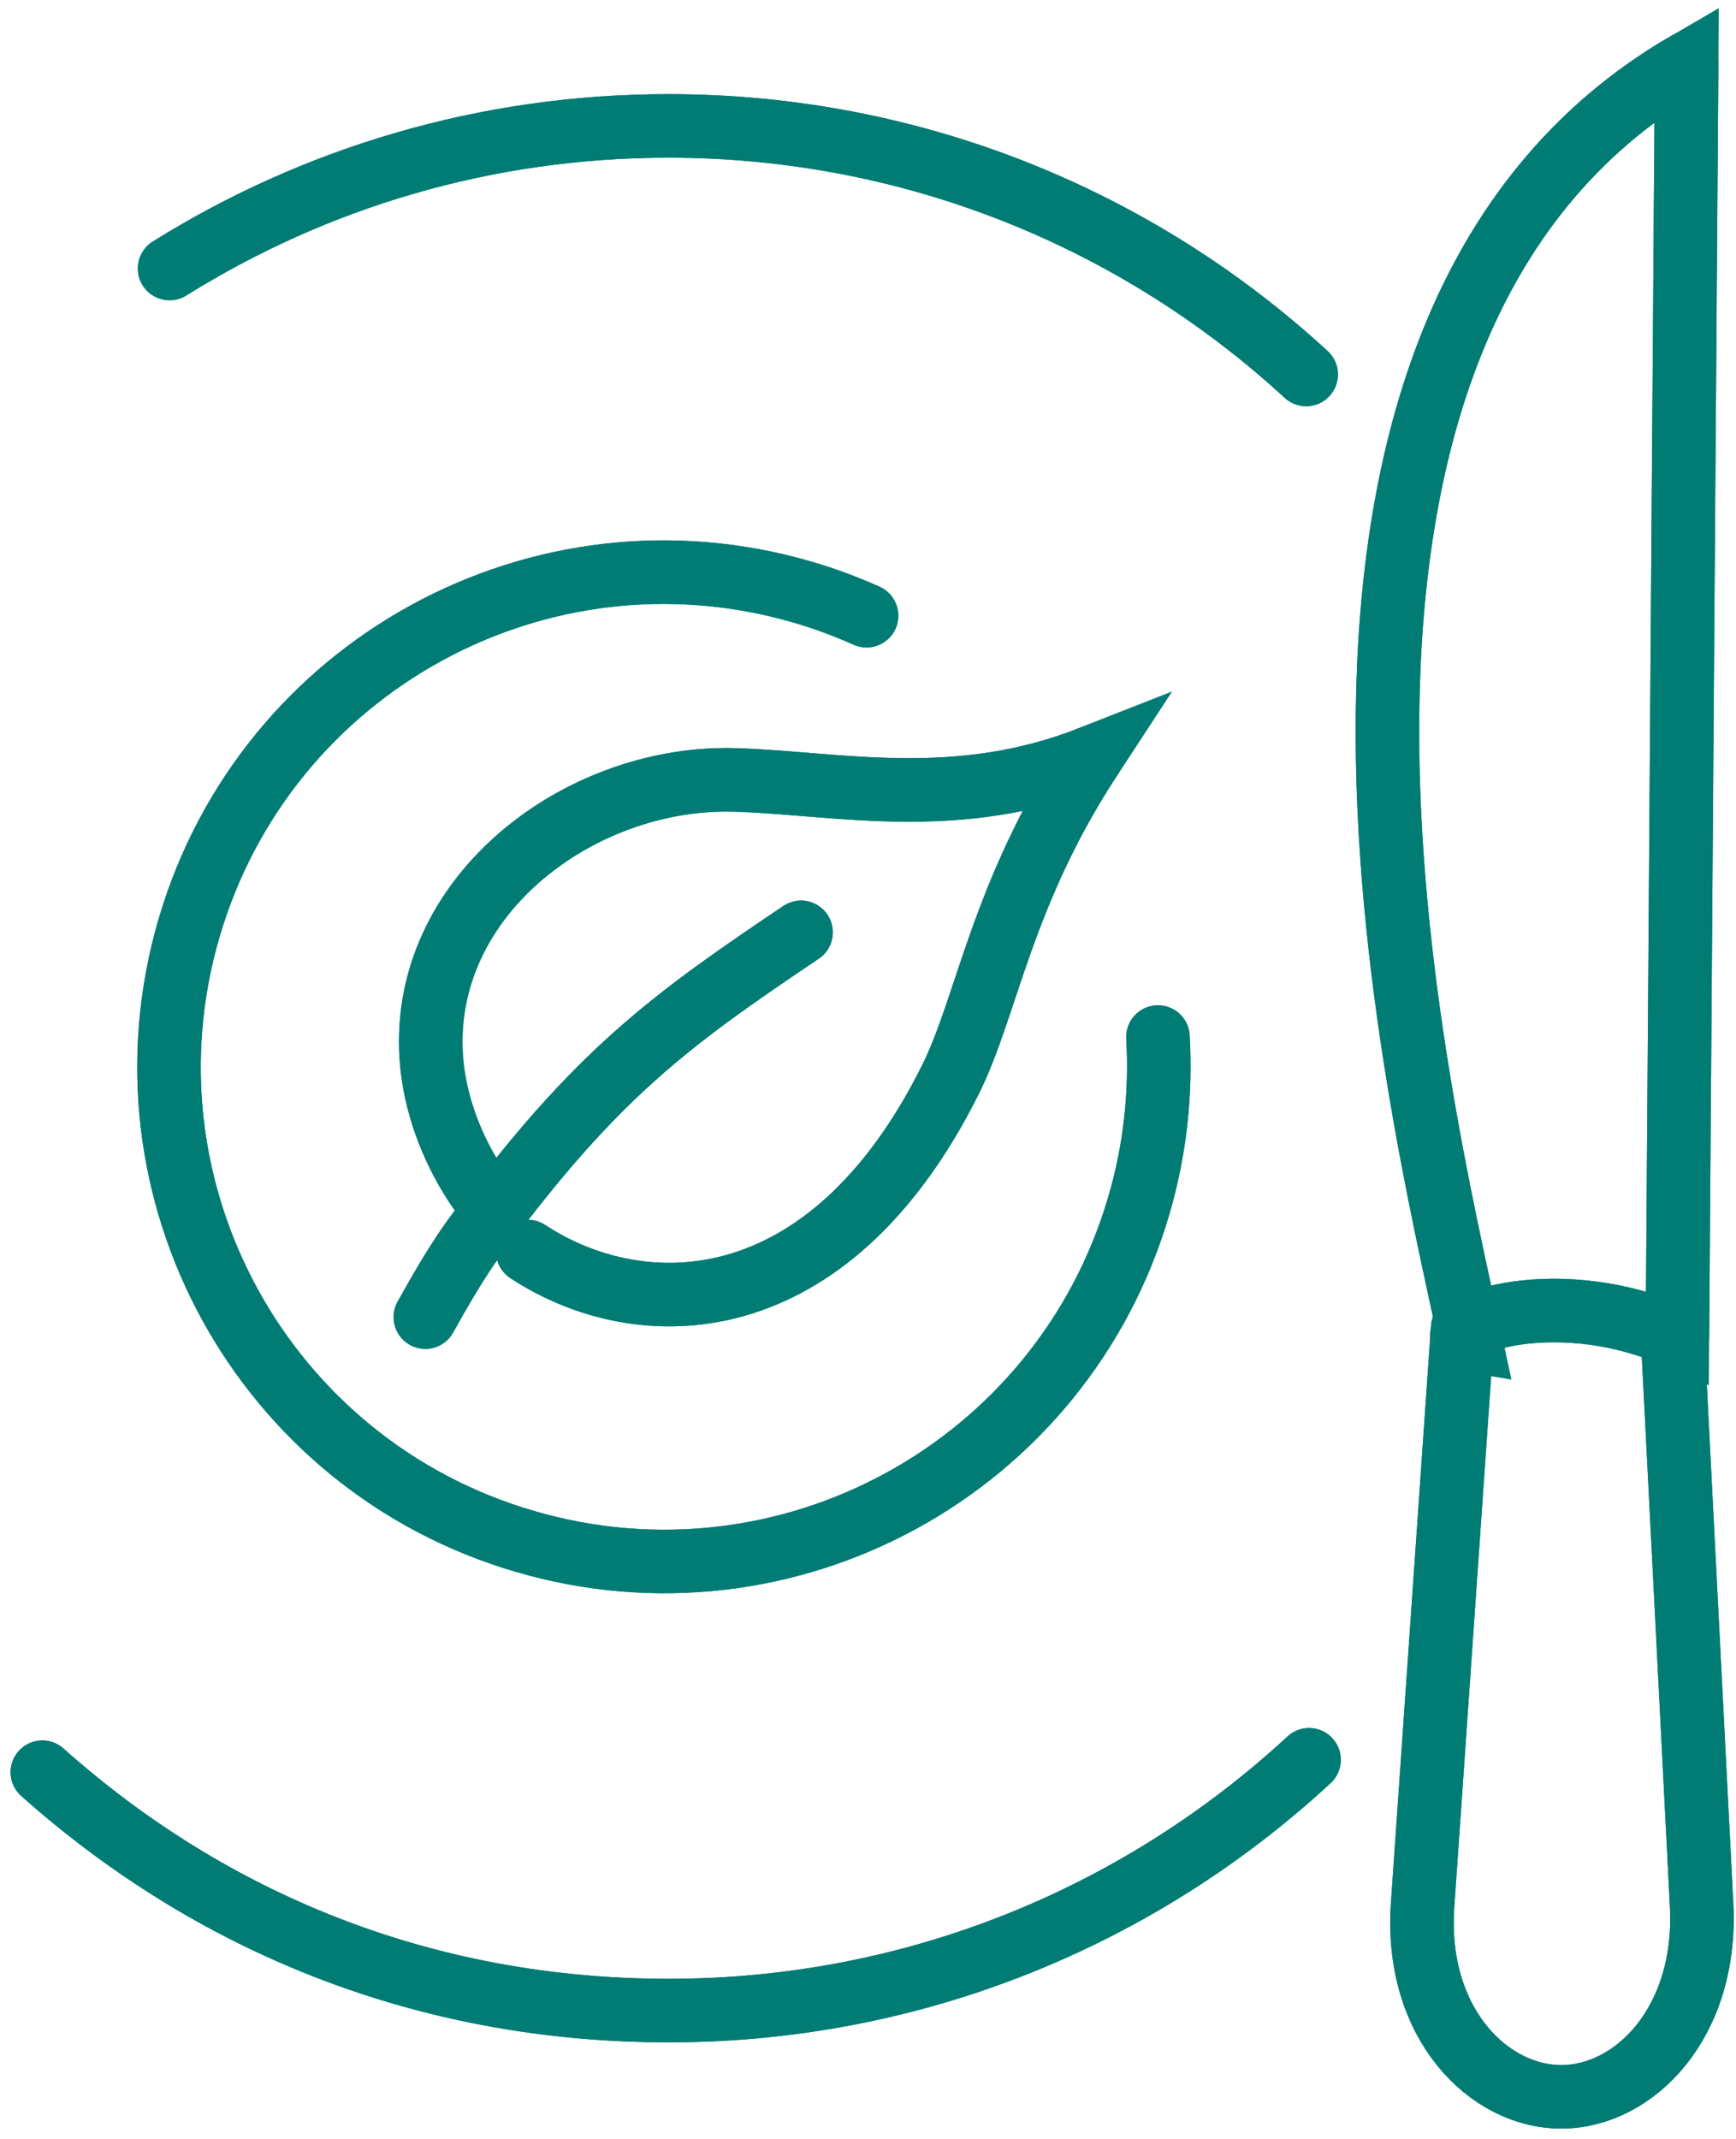
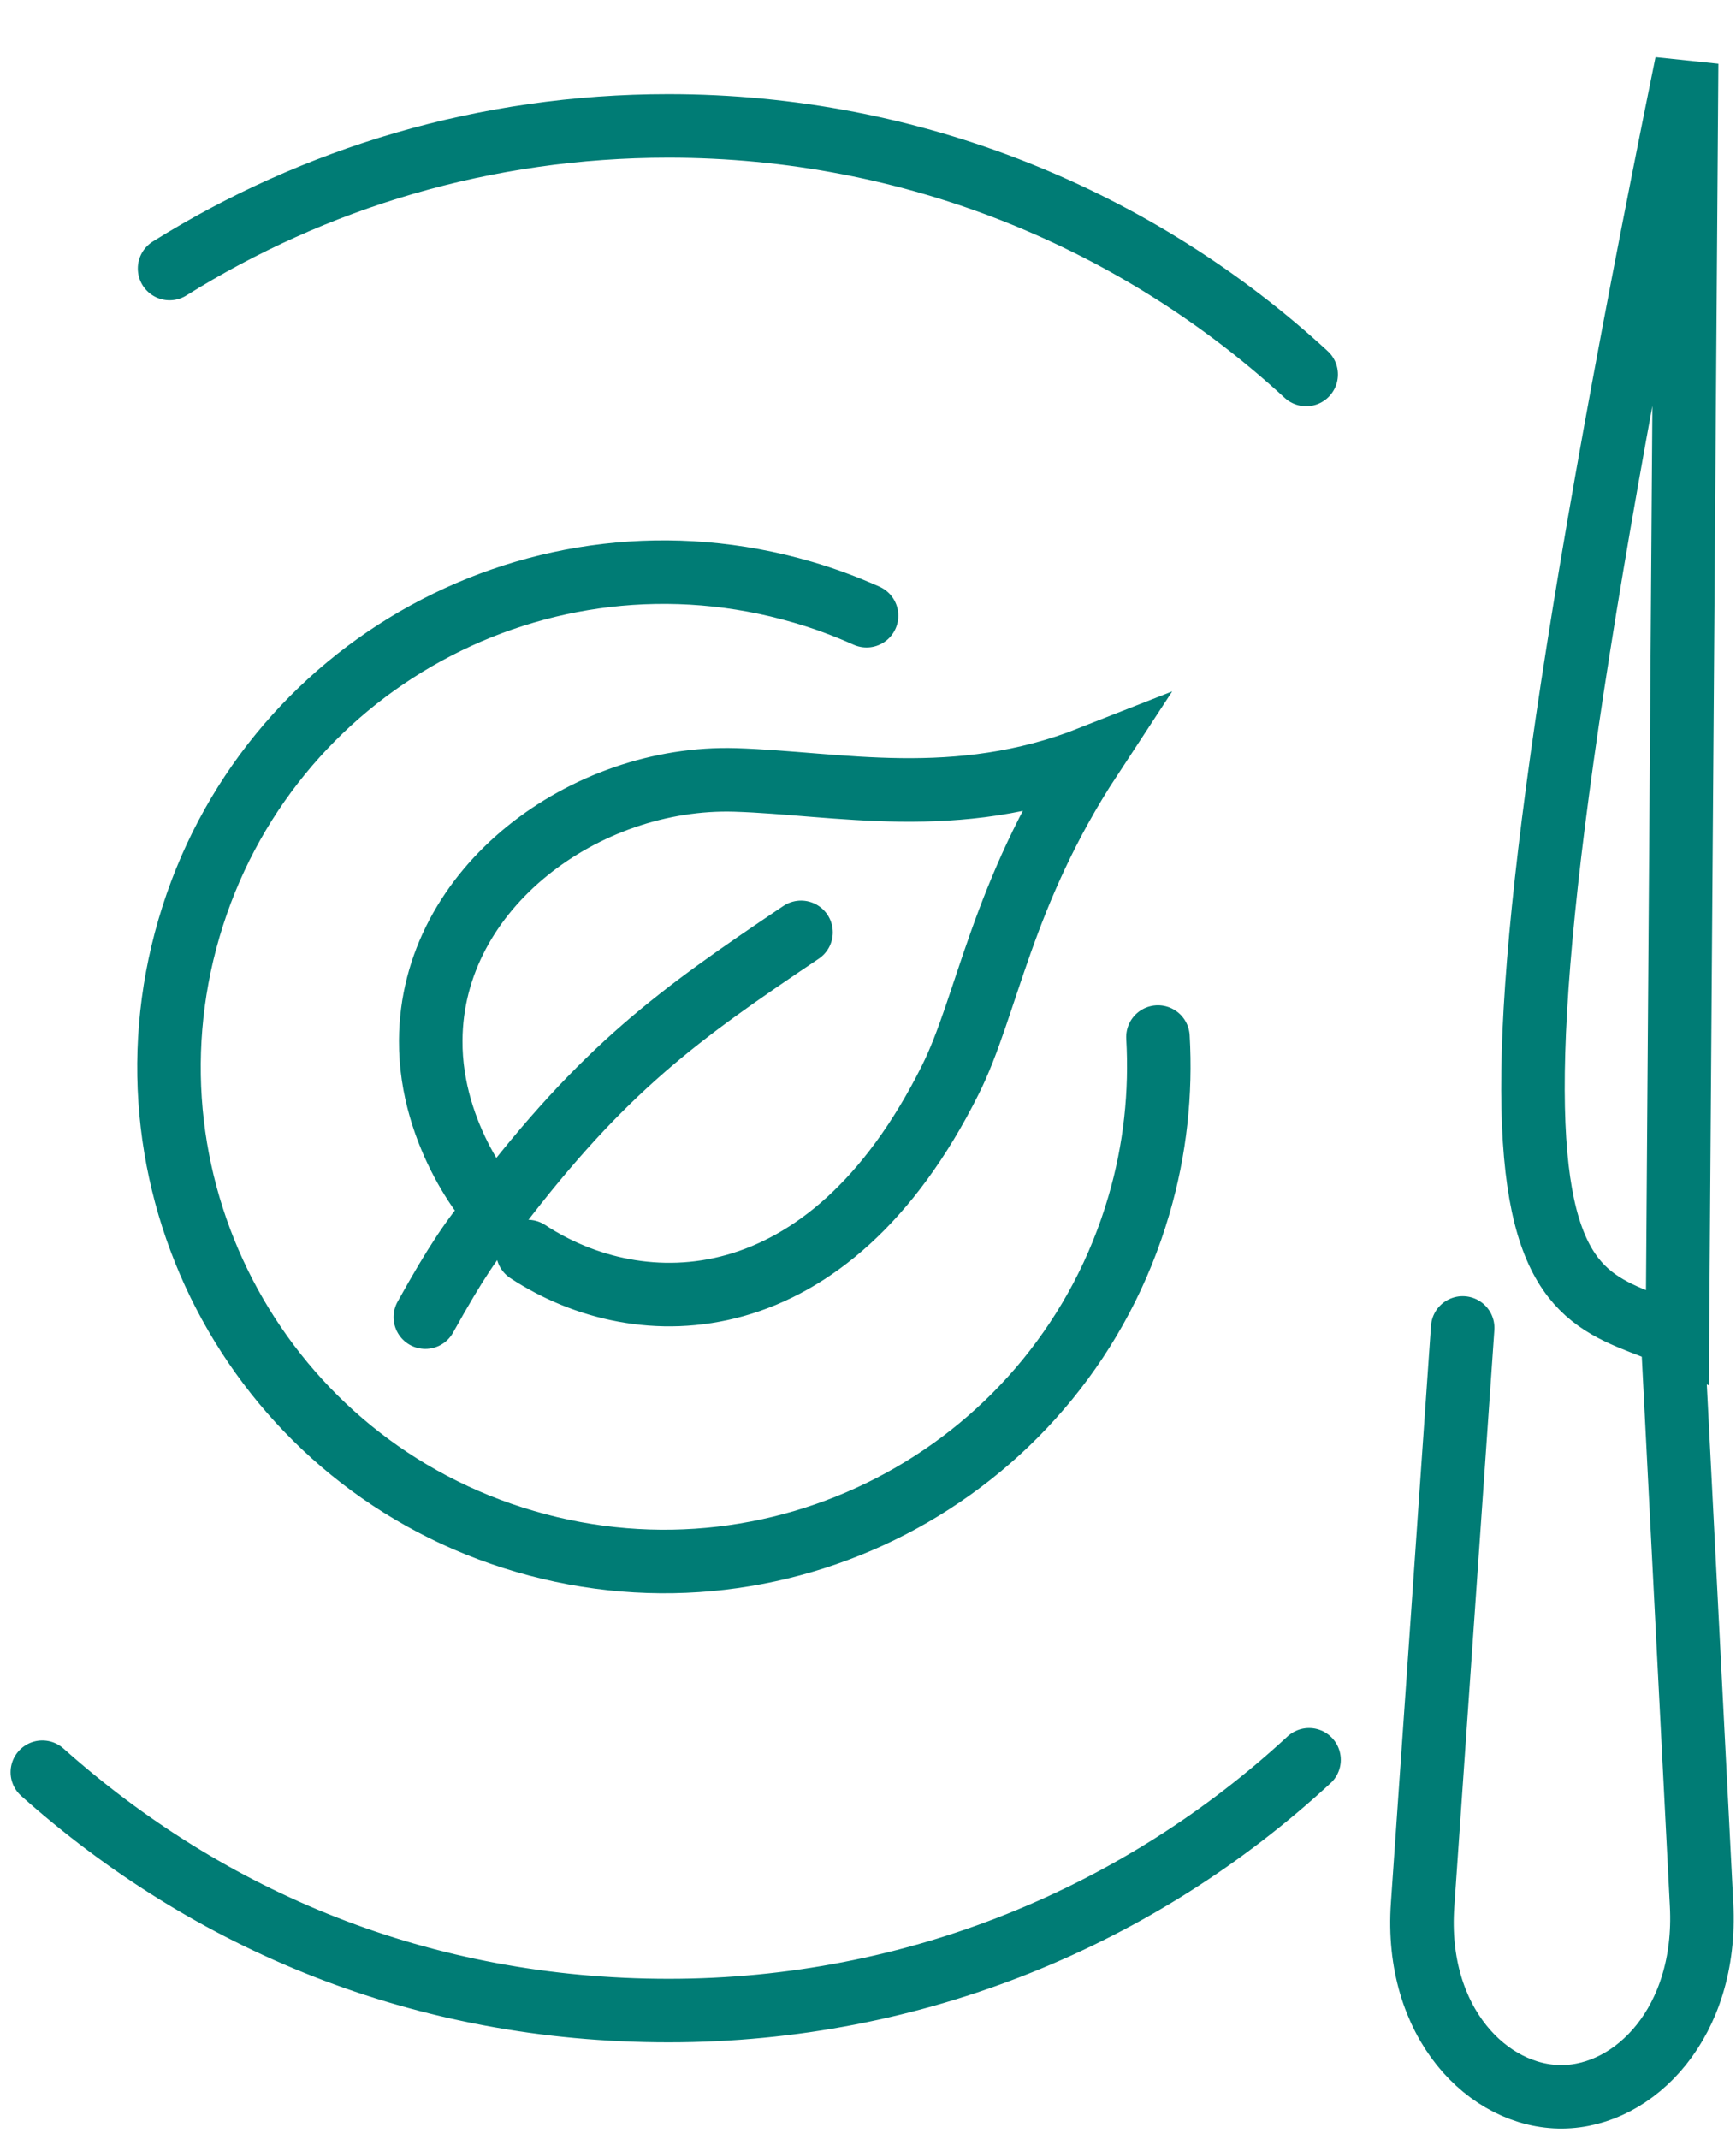
<svg xmlns="http://www.w3.org/2000/svg" width="82" height="101" viewBox="0 0 82 101" fill="none">
  <g id="Layer_1-2">
-     <path id="Vector" d="M23.442 57.108C28.551 50.406 32.052 47.912 37.837 44.02M23.442 57.108C22.3 58.475 21.564 59.542 20.091 62.187M23.442 57.108C23.322 57.213 20.316 53.697 20.346 49.129C20.377 41.887 27.664 36.613 34.726 36.823C39.565 36.973 45.154 38.281 51.525 35.771C47.288 42.232 46.627 47.521 44.884 50.992C39.099 62.577 30.233 62.577 24.929 59.091M54.696 48.964C54.846 51.578 54.575 54.253 53.794 56.913C50.173 69.294 37.205 76.401 24.809 72.78C12.413 69.174 5.306 56.206 8.927 43.825C12.548 31.444 25.515 24.337 37.912 27.958C38.948 28.258 39.955 28.634 40.932 29.07M78.992 62.878L80.375 89.939C80.66 95.484 77.219 98.97 73.793 99C70.307 99.03 66.806 95.499 67.197 89.939L69.09 62.697M8.01 12.677C14.847 8.409 22.916 5.945 31.571 5.945C43.186 5.945 53.779 10.393 61.697 17.68M61.833 83.088C53.884 90.435 43.261 94.928 31.586 94.928C19.911 94.928 9.858 90.675 2 83.674M79.668 3C58.001 15.577 67.062 52.074 69.466 63.298C67.467 62.968 72.997 60.383 79.233 63.118L79.668 3Z" stroke="#007C75" stroke-width="3" stroke-miterlimit="10" stroke-linecap="round" />
-     <path id="Vector_2" d="M23.442 57.108C28.551 50.406 32.052 47.912 37.837 44.02M23.442 57.108C22.3 58.475 21.564 59.542 20.091 62.187M23.442 57.108C23.322 57.213 20.316 53.697 20.346 49.129C20.377 41.887 27.664 36.613 34.726 36.823C39.565 36.973 45.154 38.281 51.525 35.771C47.288 42.232 46.627 47.521 44.884 50.992C39.099 62.577 30.233 62.577 24.929 59.091M54.696 48.964C54.846 51.578 54.575 54.253 53.794 56.913C50.173 69.294 37.205 76.401 24.809 72.78C12.413 69.174 5.306 56.206 8.927 43.825C12.548 31.444 25.515 24.337 37.912 27.958C38.948 28.258 39.955 28.634 40.932 29.07M78.992 62.878L80.375 89.939C80.66 95.484 77.219 98.97 73.793 99C70.307 99.03 66.806 95.499 67.197 89.939L69.09 62.697M8.01 12.677C14.847 8.409 22.916 5.945 31.571 5.945C43.186 5.945 53.779 10.393 61.697 17.68M61.833 83.088C53.884 90.435 43.261 94.928 31.586 94.928C19.911 94.928 9.858 90.675 2 83.674M79.668 3C58.001 15.577 67.062 52.074 69.466 63.298C67.467 62.968 72.997 60.383 79.233 63.118L79.668 3Z" stroke="#007C75" stroke-width="3" stroke-linecap="round" stroke-linejoin="round" />
+     <path id="Vector" d="M23.442 57.108C28.551 50.406 32.052 47.912 37.837 44.02M23.442 57.108C22.3 58.475 21.564 59.542 20.091 62.187M23.442 57.108C23.322 57.213 20.316 53.697 20.346 49.129C20.377 41.887 27.664 36.613 34.726 36.823C39.565 36.973 45.154 38.281 51.525 35.771C47.288 42.232 46.627 47.521 44.884 50.992C39.099 62.577 30.233 62.577 24.929 59.091M54.696 48.964C54.846 51.578 54.575 54.253 53.794 56.913C50.173 69.294 37.205 76.401 24.809 72.78C12.413 69.174 5.306 56.206 8.927 43.825C12.548 31.444 25.515 24.337 37.912 27.958C38.948 28.258 39.955 28.634 40.932 29.07M78.992 62.878L80.375 89.939C80.66 95.484 77.219 98.97 73.793 99C70.307 99.03 66.806 95.499 67.197 89.939L69.09 62.697M8.01 12.677C14.847 8.409 22.916 5.945 31.571 5.945C43.186 5.945 53.779 10.393 61.697 17.68M61.833 83.088C53.884 90.435 43.261 94.928 31.586 94.928C19.911 94.928 9.858 90.675 2 83.674M79.668 3C67.467 62.968 72.997 60.383 79.233 63.118L79.668 3Z" stroke="#007C75" stroke-width="3" stroke-miterlimit="10" stroke-linecap="round" />
  </g>
</svg>